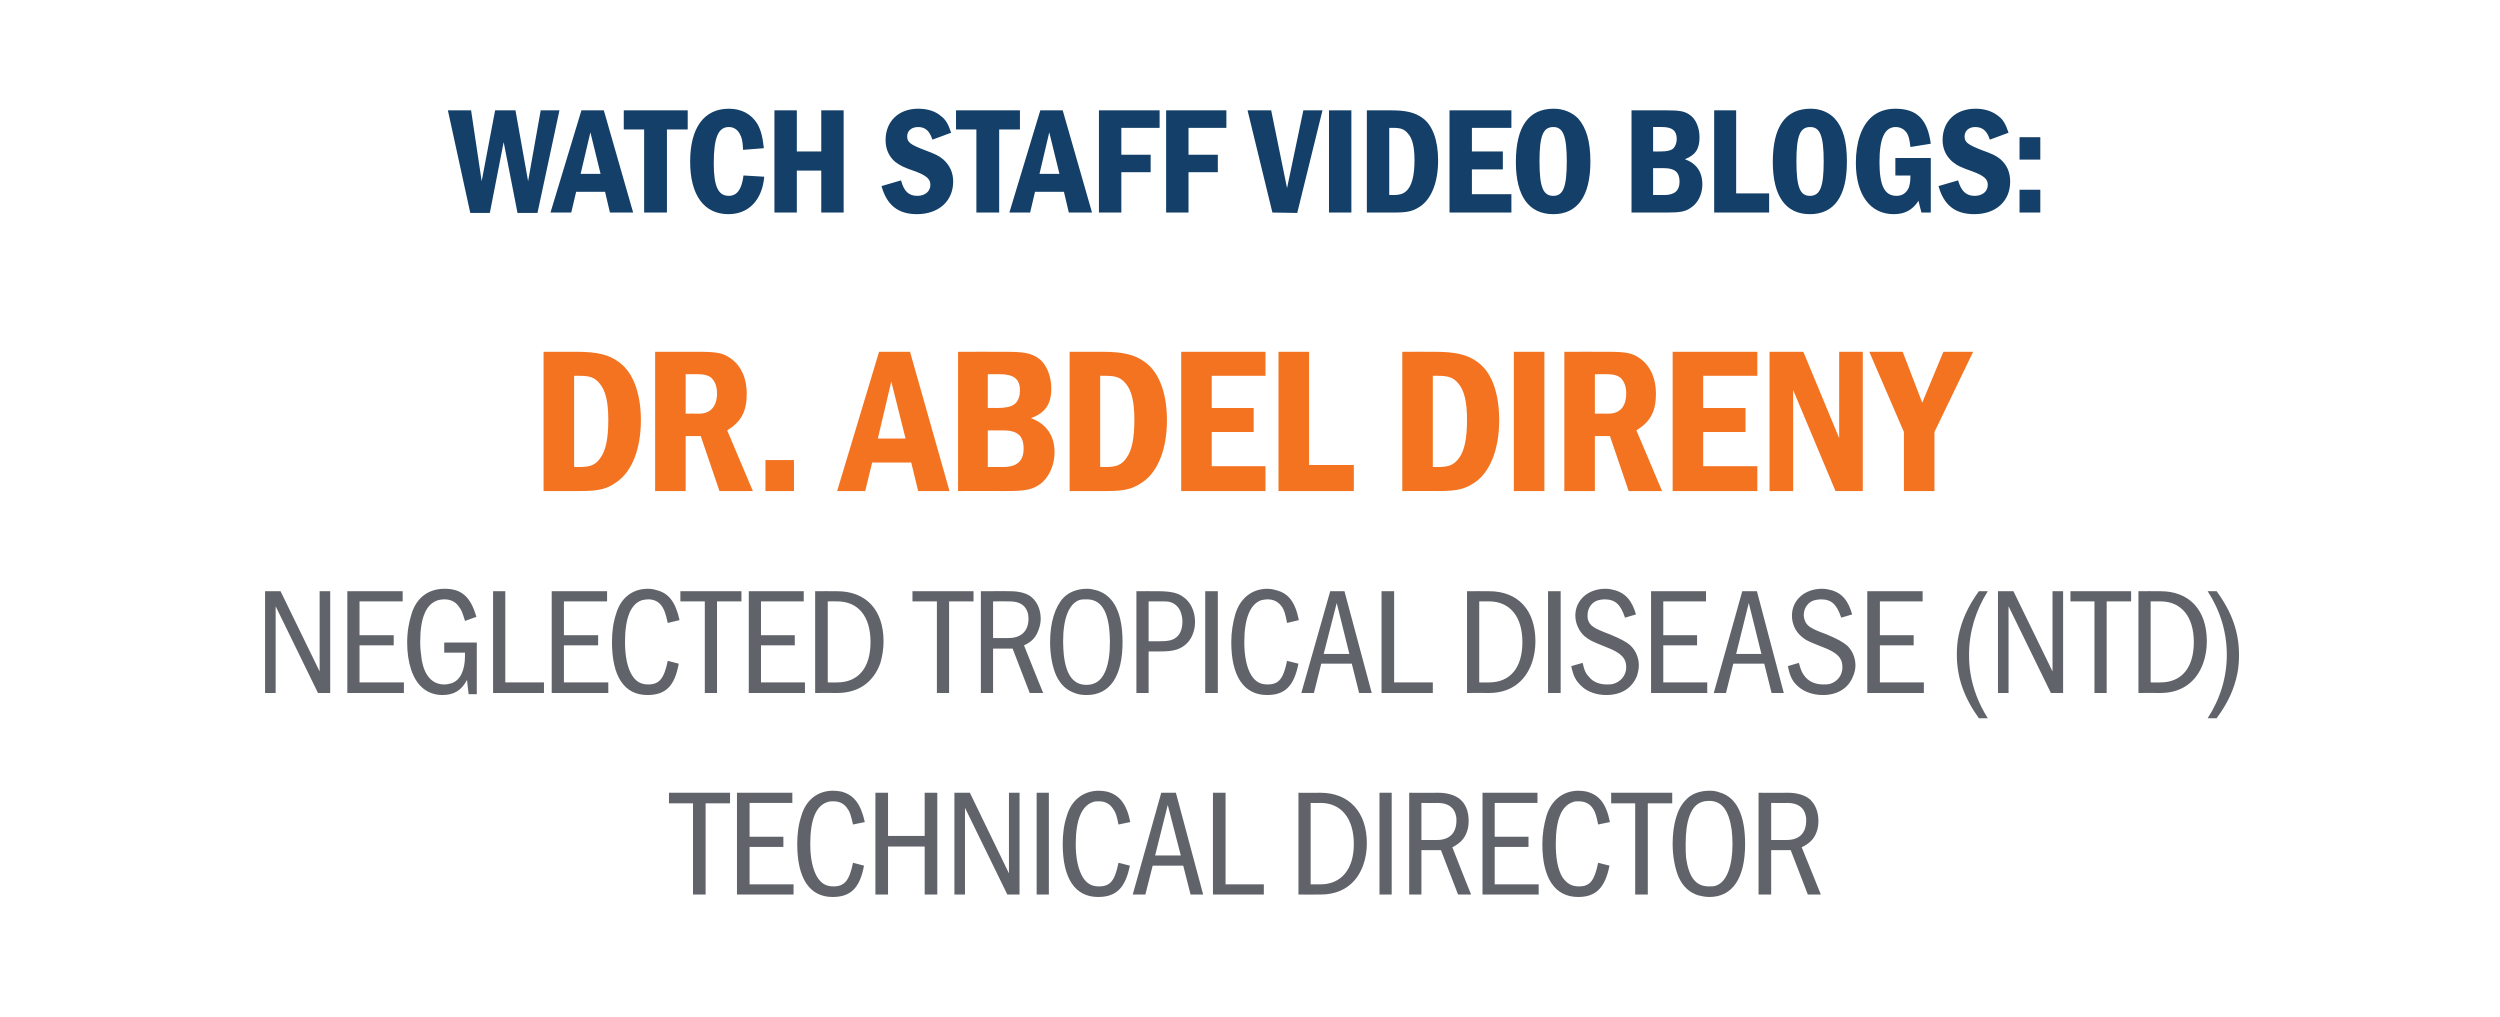
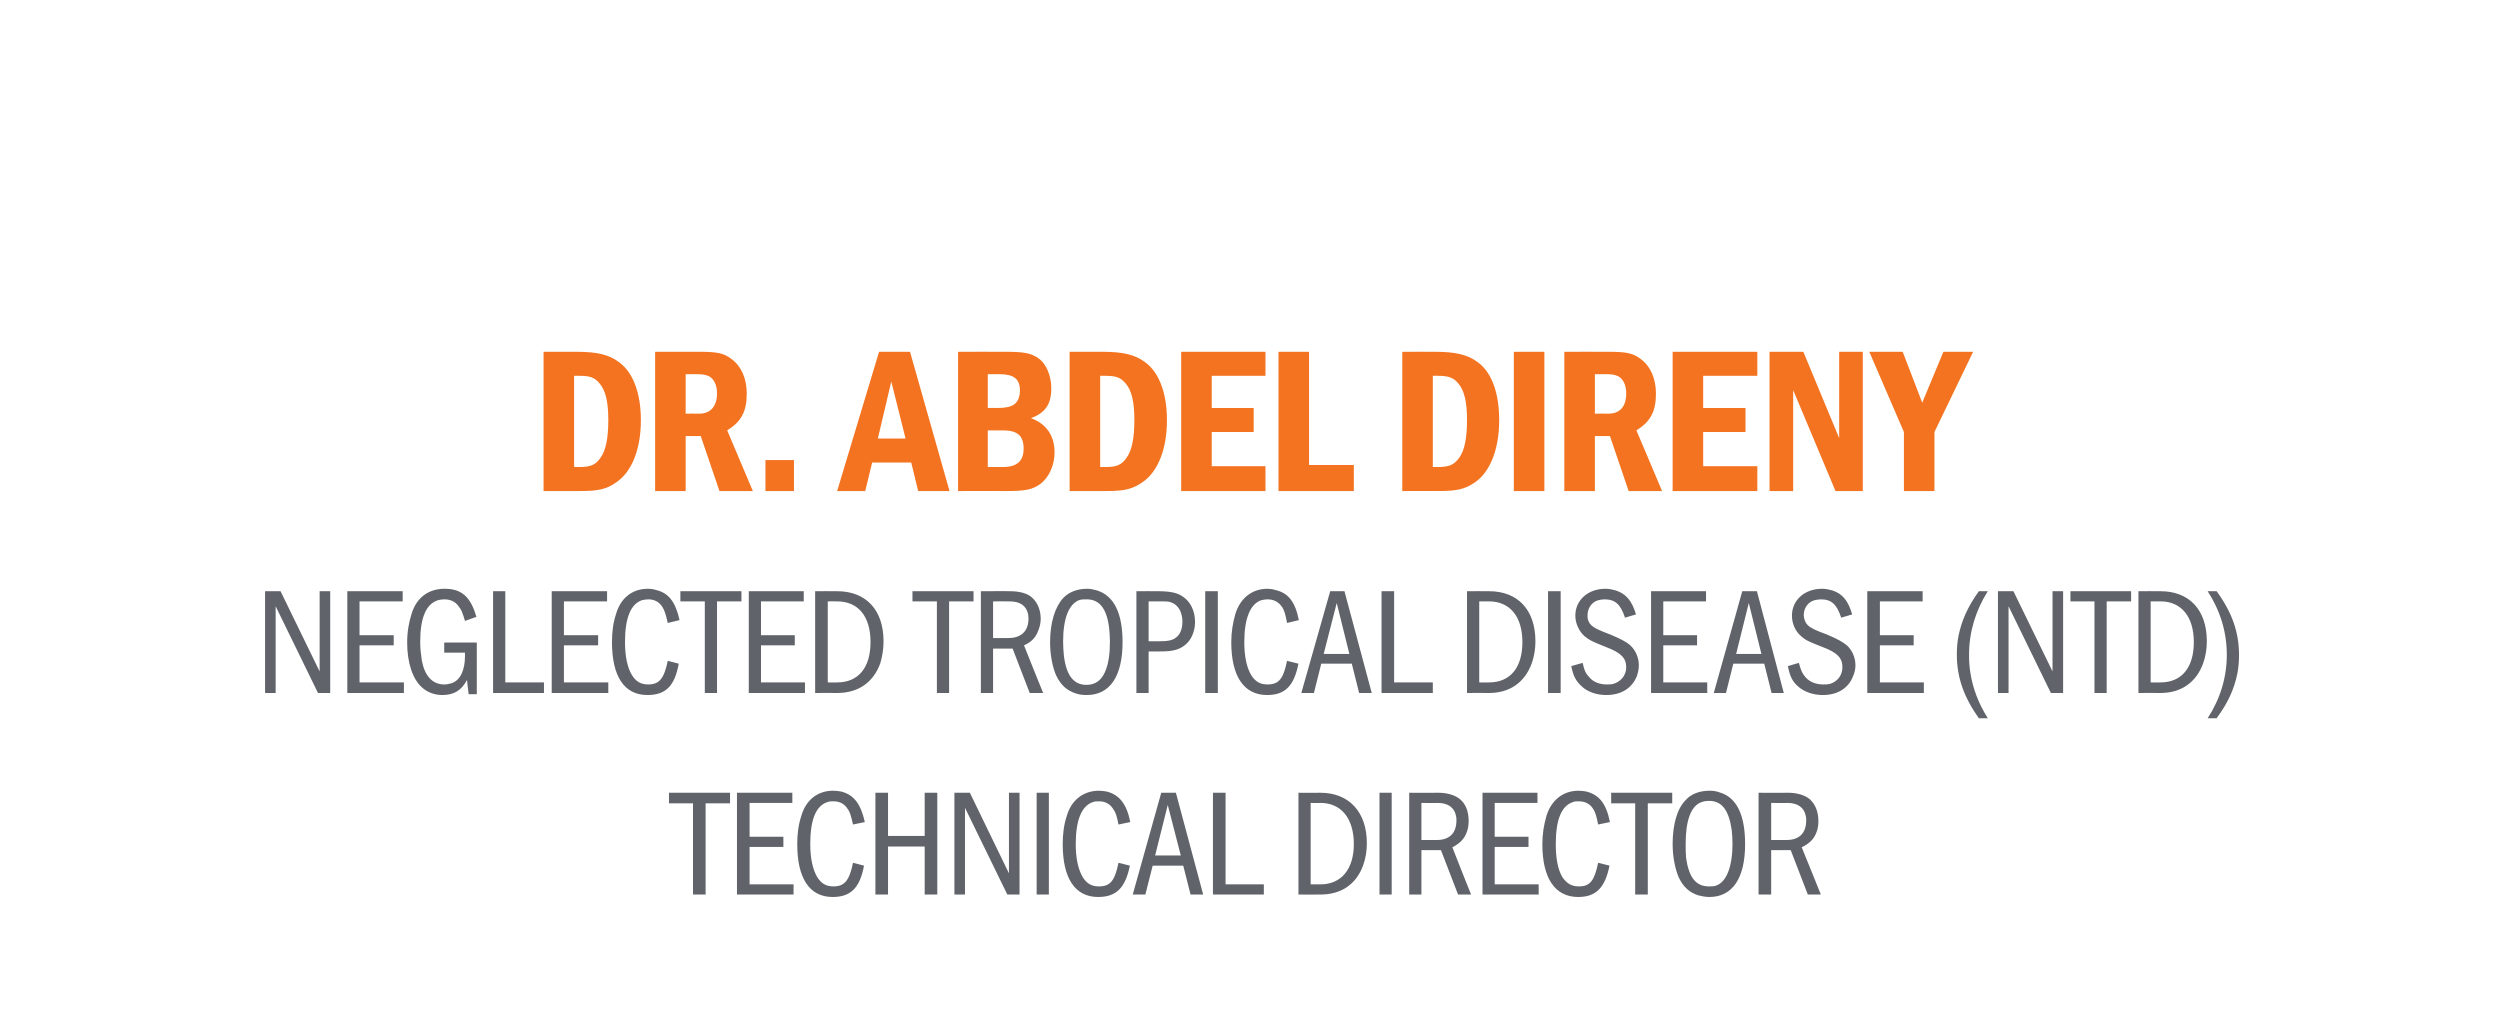
<svg xmlns="http://www.w3.org/2000/svg" version="1.1" width="614px" height="249.8px" viewBox="0 -18 614 249.8" style="top:-18px">
  <desc>Watch Staff Video Blogs: Dr abdel direny Neglected Tropical Disease (NTD) Technical Director</desc>
  <defs />
  <g id="Polygon48835">
    <path d="M 179.3 176.7 L 179.3 179.3 L 173.3 179.3 L 173.3 201.7 L 170.2 201.7 L 170.2 179.3 L 164.3 179.3 L 164.3 176.7 L 179.3 176.7 Z M 194.6 176.7 L 194.6 179.2 L 184.1 179.2 L 184.1 187.5 L 192.4 187.5 L 192.4 190 L 184.1 190 L 184.1 199.2 L 194.9 199.2 L 194.9 201.7 L 181 201.7 L 181 176.7 L 194.6 176.7 Z M 212.2 194.6 C 211.2 200 209 202.3 204.5 202.3 C 198.8 202.3 195.8 197.7 195.8 189.3 C 195.8 186.8 196.1 184.5 196.8 182.4 C 197.9 178.5 200.8 176.2 204.6 176.2 C 205.3 176.2 206 176.3 206.6 176.4 C 209.7 177.2 211.4 179.4 212.4 183.9 C 212.4 183.9 209.5 184.5 209.5 184.5 C 209 182.4 208.8 181.5 208.2 180.7 C 207.4 179.4 206.2 178.8 204.7 178.8 C 204.2 178.8 203.7 178.8 203.2 179 C 200.4 179.9 199 183.3 199 189.3 C 199 192.8 199.6 195.5 200.7 197.4 C 201.7 199 202.9 199.7 204.7 199.7 C 207.4 199.7 208.6 198.3 209.5 193.9 C 209.5 193.9 212.2 194.6 212.2 194.6 Z M 218.1 176.7 L 218.1 187.3 L 227.1 187.3 L 227.1 176.7 L 230.2 176.7 L 230.2 201.7 L 227.1 201.7 L 227.1 189.9 L 218.1 189.9 L 218.1 201.7 L 215 201.7 L 215 176.7 L 218.1 176.7 Z M 238.2 176.7 L 247.8 196.5 L 247.8 176.7 L 250.4 176.7 L 250.4 201.7 L 247.4 201.7 L 237 180.4 L 237 201.7 L 234.4 201.7 L 234.4 176.7 L 238.2 176.7 Z M 257.6 176.7 L 257.6 201.7 L 254.6 201.7 L 254.6 176.7 L 257.6 176.7 Z M 277.5 194.6 C 276.4 200 274.2 202.3 269.7 202.3 C 264 202.3 261 197.7 261 189.3 C 261 186.8 261.3 184.5 262 182.4 C 263.1 178.5 266.1 176.2 269.9 176.2 C 270.5 176.2 271.2 176.3 271.8 176.4 C 274.9 177.2 276.7 179.4 277.6 183.9 C 277.6 183.9 274.7 184.5 274.7 184.5 C 274.3 182.4 274 181.5 273.4 180.7 C 272.6 179.4 271.4 178.8 269.9 178.8 C 269.4 178.8 268.9 178.8 268.4 179 C 265.7 179.9 264.2 183.3 264.2 189.3 C 264.2 192.8 264.8 195.5 265.9 197.4 C 266.9 199 268.1 199.7 269.9 199.7 C 272.7 199.7 273.8 198.3 274.7 193.9 C 274.7 193.9 277.5 194.6 277.5 194.6 Z M 288.8 176.7 L 295.5 201.7 L 292.4 201.7 L 290.6 194.6 L 283.1 194.6 L 281.3 201.7 L 278.2 201.7 L 285.2 176.7 L 288.8 176.7 Z M 286.8 179.7 L 283.7 192.1 L 290 192.1 L 286.8 179.7 Z M 301 176.7 L 301 199.2 L 310.4 199.2 L 310.4 201.7 L 297.9 201.7 L 297.9 176.7 L 301 176.7 Z M 324.3 176.7 C 331.3 176.7 335.7 181.4 335.7 189.1 C 335.7 191 335.4 192.8 334.8 194.5 C 333.1 199.2 329.4 201.7 324.3 201.7 C 324.26 201.73 318.9 201.7 318.9 201.7 L 318.9 176.7 C 318.9 176.7 324.26 176.74 324.3 176.7 Z M 321.9 199.2 C 321.9 199.2 324.26 199.22 324.3 199.2 C 329.4 199.2 332.5 195.5 332.5 189.3 C 332.5 183 329.4 179.2 324.3 179.2 C 324.26 179.25 321.9 179.2 321.9 179.2 L 321.9 199.2 Z M 341.8 176.7 L 341.8 201.7 L 338.8 201.7 L 338.8 176.7 L 341.8 176.7 Z M 353.3 176.7 C 355.5 176.7 357.4 177.3 358.6 178.3 C 360 179.5 360.7 181.3 360.7 183.6 C 360.7 184.5 360.6 185.4 360.3 186.2 C 359.7 188 358.6 189.1 356.7 190.1 C 356.66 190.12 361.3 201.7 361.3 201.7 L 358.1 201.7 L 353.9 190.8 L 349.1 190.8 L 349.1 201.7 L 346.1 201.7 L 346.1 176.7 C 346.1 176.7 353.32 176.74 353.3 176.7 Z M 349.1 188.3 C 349.1 188.3 352.88 188.32 352.9 188.3 C 356 188.3 357.7 186.6 357.7 183.5 C 357.7 183.1 357.7 182.7 357.6 182.4 C 357.2 180.3 355.6 179.2 353.1 179.2 C 353.1 179.25 349.1 179.2 349.1 179.2 L 349.1 188.3 Z M 377.6 176.7 L 377.6 179.2 L 367.1 179.2 L 367.1 187.5 L 375.4 187.5 L 375.4 190 L 367.1 190 L 367.1 199.2 L 377.9 199.2 L 377.9 201.7 L 364.1 201.7 L 364.1 176.7 L 377.6 176.7 Z M 395.3 194.6 C 394.2 200 392 202.3 387.6 202.3 C 381.9 202.3 378.8 197.7 378.8 189.3 C 378.8 186.8 379.2 184.5 379.8 182.4 C 381 178.5 383.9 176.2 387.7 176.2 C 388.4 176.2 389 176.3 389.6 176.4 C 392.8 177.2 394.5 179.4 395.4 183.9 C 395.4 183.9 392.5 184.5 392.5 184.5 C 392.1 182.4 391.8 181.5 391.3 180.7 C 390.5 179.4 389.3 178.8 387.7 178.8 C 387.2 178.8 386.7 178.8 386.3 179 C 383.5 179.9 382.1 183.3 382.1 189.3 C 382.1 192.8 382.6 195.5 383.7 197.4 C 384.8 199 386 199.7 387.8 199.7 C 390.5 199.7 391.6 198.3 392.5 193.9 C 392.5 193.9 395.3 194.6 395.3 194.6 Z M 410.7 176.7 L 410.7 179.3 L 404.7 179.3 L 404.7 201.7 L 401.6 201.7 L 401.6 179.3 L 395.7 179.3 L 395.7 176.7 L 410.7 176.7 Z M 422.3 176.6 C 426.5 177.8 428.6 182.1 428.6 189.3 C 428.6 197.7 425.5 202.3 419.8 202.3 C 418.9 202.3 417.9 202.1 417.1 201.9 C 414.9 201.2 413.4 199.8 412.3 197.5 C 411.4 195.4 410.8 192.4 410.8 189.3 C 410.8 184.5 411.9 180.6 414 178.5 C 415.3 177 417.4 176.2 419.9 176.2 C 420.7 176.2 421.5 176.3 422.3 176.6 Z M 417.9 179 C 415.3 179.9 414 183.5 414 189.2 C 414 190.5 414 191.6 414.1 192.7 C 414.8 197.5 416.5 199.7 419.7 199.7 C 420.4 199.7 421 199.7 421.5 199.5 C 424 198.6 425.5 194.9 425.5 189.2 C 425.5 187.9 425.4 186.8 425.3 185.8 C 424.6 181 422.9 178.7 419.8 178.7 C 419 178.7 418.5 178.8 417.9 179 Z M 439.2 176.7 C 441.4 176.7 443.3 177.3 444.5 178.3 C 445.8 179.5 446.6 181.3 446.6 183.6 C 446.6 184.5 446.5 185.4 446.2 186.2 C 445.6 188 444.5 189.1 442.5 190.1 C 442.54 190.12 447.2 201.7 447.2 201.7 L 444 201.7 L 439.8 190.8 L 435 190.8 L 435 201.7 L 431.9 201.7 L 431.9 176.7 C 431.9 176.7 439.21 176.74 439.2 176.7 Z M 435 188.3 C 435 188.3 438.76 188.32 438.8 188.3 C 441.9 188.3 443.6 186.6 443.6 183.5 C 443.6 183.1 443.6 182.7 443.5 182.4 C 443.1 180.3 441.5 179.2 439 179.2 C 438.98 179.25 435 179.2 435 179.2 L 435 188.3 Z " stroke="none" fill="#60646a" />
  </g>
  <g id="Polygon48834">
    <path d="M 68.9 127.2 L 78.5 146.9 L 78.5 127.2 L 81.1 127.2 L 81.1 152.2 L 78.1 152.2 L 67.7 130.9 L 67.7 152.2 L 65.1 152.2 L 65.1 127.2 L 68.9 127.2 Z M 98.9 127.2 L 98.9 129.7 L 88.3 129.7 L 88.3 138 L 96.7 138 L 96.7 140.5 L 88.3 140.5 L 88.3 149.6 L 99.2 149.6 L 99.2 152.2 L 85.3 152.2 L 85.3 127.2 L 98.9 127.2 Z M 117.1 139.8 L 117.1 152.5 L 115.1 152.5 C 115.1 152.5 114.67 149.05 114.7 149 C 113.3 151.6 111.5 152.7 108.6 152.7 C 106.7 152.7 104.9 152 103.6 150.8 C 101.3 148.7 100 144.7 100 139.8 C 100 137.2 100.4 134.9 101.1 132.7 C 102.3 128.8 105.2 126.6 109.2 126.6 C 113.4 126.6 115.6 128.6 117 133.5 C 117 133.5 114.2 134.5 114.2 134.5 C 113.6 132.5 113.3 131.7 112.7 131 C 111.9 129.8 110.7 129.2 109.1 129.2 C 108.6 129.2 108 129.3 107.6 129.4 C 104.7 130.3 103.2 133.6 103.2 139.7 C 103.2 141.3 103.4 142.8 103.6 144.2 C 104.3 148 106.2 150.1 109.1 150.1 C 109.7 150.1 110.3 150 110.9 149.8 C 113 149.1 114.2 146.7 114.2 143.1 C 114.22 143.13 114.2 142.3 114.2 142.3 L 109.1 142.3 L 109.1 139.8 L 117.1 139.8 Z M 124.1 127.2 L 124.1 149.6 L 133.6 149.6 L 133.6 152.2 L 121.1 152.2 L 121.1 127.2 L 124.1 127.2 Z M 149.1 127.2 L 149.1 129.7 L 138.5 129.7 L 138.5 138 L 146.9 138 L 146.9 140.5 L 138.5 140.5 L 138.5 149.6 L 149.4 149.6 L 149.4 152.2 L 135.5 152.2 L 135.5 127.2 L 149.1 127.2 Z M 166.7 145 C 165.7 150.5 163.5 152.7 159 152.7 C 153.3 152.7 150.3 148.1 150.3 139.7 C 150.3 137.2 150.6 134.9 151.3 132.8 C 152.4 128.9 155.3 126.6 159.1 126.6 C 159.8 126.6 160.5 126.7 161.1 126.9 C 164.2 127.6 165.9 129.8 166.9 134.3 C 166.9 134.3 164 135 164 135 C 163.5 132.8 163.2 131.9 162.7 131.1 C 161.9 129.8 160.7 129.2 159.2 129.2 C 158.7 129.2 158.2 129.3 157.7 129.4 C 154.9 130.3 153.5 133.8 153.5 139.7 C 153.5 143.2 154.1 146 155.2 147.8 C 156.2 149.4 157.4 150.1 159.2 150.1 C 161.9 150.1 163.1 148.7 164 144.3 C 164 144.3 166.7 145 166.7 145 Z M 182.1 127.2 L 182.1 129.7 L 176.1 129.7 L 176.1 152.2 L 173.1 152.2 L 173.1 129.7 L 167.1 129.7 L 167.1 127.2 L 182.1 127.2 Z M 197.4 127.2 L 197.4 129.7 L 186.9 129.7 L 186.9 138 L 195.2 138 L 195.2 140.5 L 186.9 140.5 L 186.9 149.6 L 197.7 149.6 L 197.7 152.2 L 183.9 152.2 L 183.9 127.2 L 197.4 127.2 Z M 205.6 127.2 C 212.7 127.2 217 131.8 217 139.5 C 217 141.4 216.7 143.2 216.2 144.9 C 214.5 149.6 210.8 152.2 205.6 152.2 C 205.62 152.16 200.2 152.2 200.2 152.2 L 200.2 127.2 C 200.2 127.2 205.62 127.17 205.6 127.2 Z M 203.3 149.6 C 203.3 149.6 205.62 149.65 205.6 149.6 C 210.8 149.6 213.8 146 213.8 139.7 C 213.8 133.4 210.8 129.7 205.6 129.7 C 205.62 129.68 203.3 129.7 203.3 129.7 L 203.3 149.6 Z M 239.1 127.2 L 239.1 129.7 L 233.1 129.7 L 233.1 152.2 L 230.1 152.2 L 230.1 129.7 L 224.1 129.7 L 224.1 127.2 L 239.1 127.2 Z M 248.1 127.2 C 250.3 127.2 252.3 127.7 253.4 128.7 C 254.8 129.9 255.6 131.8 255.6 134 C 255.6 134.9 255.4 135.8 255.1 136.6 C 254.5 138.4 253.5 139.6 251.5 140.5 C 251.48 140.54 256.2 152.2 256.2 152.2 L 252.9 152.2 L 248.7 141.3 L 243.9 141.3 L 243.9 152.2 L 240.9 152.2 L 240.9 127.2 C 240.9 127.2 248.14 127.17 248.1 127.2 Z M 243.9 138.7 C 243.9 138.7 247.69 138.74 247.7 138.7 C 250.8 138.7 252.6 137 252.6 133.9 C 252.6 133.5 252.5 133.1 252.5 132.8 C 252 130.7 250.5 129.7 247.9 129.7 C 247.92 129.68 243.9 129.7 243.9 129.7 L 243.9 138.7 Z M 269.4 127 C 273.6 128.3 275.7 132.6 275.7 139.7 C 275.7 148.1 272.6 152.7 266.9 152.7 C 266 152.7 265 152.6 264.2 152.3 C 262 151.6 260.5 150.2 259.4 147.9 C 258.5 145.9 257.9 142.8 257.9 139.8 C 257.9 134.9 259.1 131.1 261.1 128.9 C 262.5 127.4 264.6 126.6 267 126.6 C 267.9 126.6 268.6 126.8 269.4 127 Z M 265 129.4 C 262.5 130.4 261.1 133.9 261.1 139.6 C 261.1 140.9 261.2 142 261.3 143.1 C 261.9 147.9 263.7 150.2 266.8 150.2 C 267.5 150.2 268.1 150.1 268.6 149.9 C 271.2 149 272.6 145.4 272.6 139.6 C 272.6 138.4 272.5 137.2 272.4 136.2 C 271.8 131.4 270 129.2 266.9 129.2 C 266.1 129.2 265.6 129.2 265 129.4 Z M 284.4 127.2 C 287.4 127.2 289.3 127.6 290.6 128.6 C 292.4 129.8 293.5 132.1 293.5 134.7 C 293.5 135.6 293.4 136.4 293.1 137.3 C 292.5 139.3 291.1 140.8 289.1 141.5 C 287.8 141.9 286.9 142 284.4 142 C 284.41 142 282.1 142 282.1 142 L 282.1 152.2 L 279.1 152.2 L 279.1 127.2 C 279.1 127.2 284.41 127.17 284.4 127.2 Z M 282.1 139.5 C 282.1 139.5 284.41 139.49 284.4 139.5 C 286.8 139.5 287.9 139.3 288.8 138.6 C 289.8 137.9 290.4 136.5 290.4 134.7 C 290.4 134 290.3 133.3 290.1 132.7 C 289.8 131.5 288.9 130.5 288 130.1 C 287.1 129.7 287 129.7 284.4 129.7 C 284.41 129.68 282.1 129.7 282.1 129.7 L 282.1 139.5 Z M 299.1 127.2 L 299.1 152.2 L 296 152.2 L 296 127.2 L 299.1 127.2 Z M 318.9 145 C 317.8 150.5 315.6 152.7 311.2 152.7 C 305.5 152.7 302.4 148.1 302.4 139.7 C 302.4 137.2 302.8 134.9 303.4 132.8 C 304.6 128.9 307.5 126.6 311.3 126.6 C 311.9 126.6 312.6 126.7 313.2 126.9 C 316.4 127.6 318.1 129.8 319 134.3 C 319 134.3 316.1 135 316.1 135 C 315.7 132.8 315.4 131.9 314.9 131.1 C 314 129.8 312.8 129.2 311.3 129.2 C 310.8 129.2 310.3 129.3 309.8 129.4 C 307.1 130.3 305.6 133.8 305.6 139.7 C 305.6 143.2 306.2 146 307.3 147.8 C 308.3 149.4 309.5 150.1 311.3 150.1 C 314.1 150.1 315.2 148.7 316.1 144.3 C 316.1 144.3 318.9 145 318.9 145 Z M 330.2 127.2 L 336.9 152.2 L 333.8 152.2 L 332 145 L 324.5 145 L 322.7 152.2 L 319.6 152.2 L 326.7 127.2 L 330.2 127.2 Z M 328.3 130.1 L 325.1 142.6 L 331.4 142.6 L 328.3 130.1 Z M 342.4 127.2 L 342.4 149.6 L 351.9 149.6 L 351.9 152.2 L 339.3 152.2 L 339.3 127.2 L 342.4 127.2 Z M 365.7 127.2 C 372.8 127.2 377.1 131.8 377.1 139.5 C 377.1 141.4 376.8 143.2 376.2 144.9 C 374.5 149.6 370.8 152.2 365.7 152.2 C 365.68 152.16 360.3 152.2 360.3 152.2 L 360.3 127.2 C 360.3 127.2 365.68 127.17 365.7 127.2 Z M 363.3 149.6 C 363.3 149.6 365.68 149.65 365.7 149.6 C 370.9 149.6 373.9 146 373.9 139.7 C 373.9 133.4 370.8 129.7 365.7 129.7 C 365.68 129.68 363.3 129.7 363.3 129.7 L 363.3 149.6 Z M 383.3 127.2 L 383.3 152.2 L 380.2 152.2 L 380.2 127.2 L 383.3 127.2 Z M 399.1 133.7 C 398 130.4 396.7 129.2 394 129.2 C 393.5 129.2 393.1 129.3 392.6 129.4 C 391 129.8 389.9 131.3 389.9 133.1 C 389.9 133.5 389.9 133.8 390 134.2 C 390.5 135.7 391.4 136.3 395.4 137.8 C 398 138.9 399.4 139.6 400.4 140.5 C 401.7 141.7 402.5 143.5 402.5 145.4 C 402.5 146.3 402.3 147.2 402 148.1 C 400.8 151 398.2 152.7 394.5 152.7 C 392.1 152.7 389.8 151.9 388.4 150.5 C 387.1 149.3 386.4 148.1 385.9 145.6 C 385.9 145.6 388.7 144.8 388.7 144.8 C 389.1 146.7 389.5 147.5 390.4 148.4 C 391.3 149.5 392.9 150.1 394.6 150.1 C 395.1 150.1 395.6 150.1 396.1 150 C 398 149.5 399.4 147.9 399.4 145.9 C 399.4 143.6 398.1 142.3 394.4 140.9 C 390.9 139.5 390.3 139.2 389.1 138.2 C 387.8 137 386.9 135.1 386.9 133.2 C 386.9 129.4 390 126.6 394.3 126.6 C 395.2 126.6 396.1 126.8 396.8 127 C 399.3 127.8 400.8 129.5 401.8 132.9 C 401.8 132.9 399.1 133.7 399.1 133.7 Z M 419 127.2 L 419 129.7 L 408.5 129.7 L 408.5 138 L 416.8 138 L 416.8 140.5 L 408.5 140.5 L 408.5 149.6 L 419.3 149.6 L 419.3 152.2 L 405.5 152.2 L 405.5 127.2 L 419 127.2 Z M 431.5 127.2 L 438.1 152.2 L 435.1 152.2 L 433.3 145 L 425.7 145 L 423.9 152.2 L 420.9 152.2 L 427.9 127.2 L 431.5 127.2 Z M 429.5 130.1 L 426.4 142.6 L 432.6 142.6 L 429.5 130.1 Z M 452.2 133.7 C 451.1 130.4 449.8 129.2 447.2 129.2 C 446.7 129.2 446.2 129.3 445.7 129.4 C 444.1 129.8 443 131.3 443 133.1 C 443 133.5 443.1 133.8 443.2 134.2 C 443.7 135.7 444.5 136.3 448.6 137.8 C 451.2 138.9 452.5 139.6 453.6 140.5 C 454.9 141.7 455.7 143.5 455.7 145.4 C 455.7 146.3 455.5 147.2 455.1 148.1 C 454 151 451.3 152.7 447.7 152.7 C 445.3 152.7 443 151.9 441.5 150.5 C 440.2 149.3 439.6 148.1 439.1 145.6 C 439.1 145.6 441.8 144.8 441.8 144.8 C 442.3 146.7 442.7 147.5 443.5 148.4 C 444.5 149.5 446 150.1 447.8 150.1 C 448.3 150.1 448.8 150.1 449.3 150 C 451.2 149.5 452.5 147.9 452.5 145.9 C 452.5 143.6 451.3 142.3 447.6 140.9 C 444 139.5 443.4 139.2 442.3 138.2 C 440.9 137 440.1 135.1 440.1 133.2 C 440.1 129.4 443.2 126.6 447.5 126.6 C 448.4 126.6 449.3 126.8 450 127 C 452.5 127.8 453.9 129.5 454.9 132.9 C 454.9 132.9 452.2 133.7 452.2 133.7 Z M 472.2 127.2 L 472.2 129.7 L 461.7 129.7 L 461.7 138 L 470 138 L 470 140.5 L 461.7 140.5 L 461.7 149.6 L 472.5 149.6 L 472.5 152.2 L 458.6 152.2 L 458.6 127.2 L 472.2 127.2 Z M 488.2 127.2 C 485.2 132 483.6 137.2 483.6 142.8 C 483.6 144.4 483.7 145.8 483.9 147.1 C 484.5 151.1 486 154.9 488.2 158.4 C 488.2 158.4 486 158.4 486 158.4 C 482.3 153.2 480.6 148.3 480.6 142.8 C 480.6 141.3 480.7 139.7 481 138.2 C 481.8 134.3 483.3 131 486 127.2 C 486 127.2 488.2 127.2 488.2 127.2 Z M 494.5 127.2 L 504.1 146.9 L 504.1 127.2 L 506.7 127.2 L 506.7 152.2 L 503.7 152.2 L 493.3 130.9 L 493.3 152.2 L 490.7 152.2 L 490.7 127.2 L 494.5 127.2 Z M 523.4 127.2 L 523.4 129.7 L 517.4 129.7 L 517.4 152.2 L 514.4 152.2 L 514.4 129.7 L 508.5 129.7 L 508.5 127.2 L 523.4 127.2 Z M 530.6 127.2 C 537.7 127.2 542 131.8 542 139.5 C 542 141.4 541.7 143.2 541.1 144.9 C 539.4 149.6 535.7 152.2 530.6 152.2 C 530.59 152.16 525.2 152.2 525.2 152.2 L 525.2 127.2 C 525.2 127.2 530.59 127.17 530.6 127.2 Z M 528.2 149.6 C 528.2 149.6 530.59 149.65 530.6 149.6 C 535.8 149.6 538.8 146 538.8 139.7 C 538.8 133.4 535.7 129.7 530.6 129.7 C 530.59 129.68 528.2 129.7 528.2 129.7 L 528.2 149.6 Z M 542.2 158.4 C 545.3 153.6 546.9 148.4 546.9 142.8 C 546.9 137.2 545.3 132 542.2 127.2 C 542.2 127.2 544.4 127.2 544.4 127.2 C 548.2 132.4 549.9 137.3 549.9 142.8 C 549.9 144.4 549.8 145.9 549.5 147.4 C 548.7 151.3 547.2 154.6 544.4 158.4 C 544.4 158.4 542.2 158.4 542.2 158.4 Z " stroke="none" fill="#60646a" />
  </g>
  <g id="Polygon48833">
    <path d="M 141.6 68.4 C 146.7 68.4 149.6 69.1 152.1 71 C 155.5 73.5 157.4 78.6 157.4 85.2 C 157.4 92.3 155.2 97.9 151.3 100.5 C 149 102.1 147.1 102.6 142.5 102.6 C 142.5 102.58 133.5 102.6 133.5 102.6 L 133.5 68.4 C 133.5 68.4 141.58 68.38 141.6 68.4 Z M 141 96.7 C 141 96.7 142.3 96.69 142.3 96.7 C 145 96.7 146.3 96.2 147.5 94.4 C 148.8 92.6 149.4 89.6 149.4 85.1 C 149.4 80.6 148.7 77.8 147.2 76.1 C 146 74.7 144.9 74.3 142.3 74.3 C 142.3 74.27 141 74.3 141 74.3 L 141 96.7 Z M 171.6 68.4 C 176.2 68.4 177.7 68.7 179.7 70.2 C 182.1 72 183.4 75 183.4 78.7 C 183.4 83.1 182 85.6 178.6 87.7 C 178.58 87.66 184.9 102.6 184.9 102.6 L 176.7 102.6 L 172.1 89.1 L 168.4 89.1 L 168.4 102.6 L 160.9 102.6 L 160.9 68.4 C 160.9 68.4 171.61 68.38 171.6 68.4 Z M 168.4 83.6 C 168.4 83.6 171.66 83.56 171.7 83.6 C 174.5 83.6 176.1 81.8 176.1 78.6 C 176.1 76.9 175.6 75.6 174.6 74.7 C 173.9 74.2 173 73.9 171.4 73.9 C 171.35 73.92 168.4 73.9 168.4 73.9 L 168.4 83.6 Z M 195 95 L 195 102.6 L 188 102.6 L 188 95 L 195 95 Z M 223.5 68.4 L 233.2 102.6 L 225.5 102.6 L 223.8 95.6 L 214.2 95.6 L 212.5 102.6 L 205.6 102.6 L 215.9 68.4 L 223.5 68.4 Z M 218.9 75.7 L 215.6 89.7 L 222.4 89.7 L 218.9 75.7 Z M 247 68.4 C 251.4 68.4 253.1 68.7 254.9 69.9 C 256.9 71.2 258.2 74.2 258.2 77.4 C 258.2 81.3 256.7 83.4 253.2 84.7 C 257 86.1 259 89 259 93.1 C 259 96.4 257.5 99.5 255.3 101 C 253.4 102.3 251.7 102.6 247 102.6 C 247.04 102.58 235.3 102.6 235.3 102.6 L 235.3 68.4 C 235.3 68.4 247.04 68.38 247 68.4 Z M 245 82.2 C 247 82.2 248.3 81.9 249.1 81.3 C 250 80.7 250.5 79.4 250.5 77.9 C 250.5 75.1 249 73.9 245.5 73.9 C 245.55 73.92 242.6 73.9 242.6 73.9 L 242.6 82.2 C 242.6 82.2 244.98 82.17 245 82.2 Z M 246.3 96.7 C 249.8 96.7 251.4 95.2 251.4 92.2 C 251.4 89 249.9 87.7 246.3 87.7 C 246.27 87.71 242.6 87.7 242.6 87.7 L 242.6 96.7 C 242.6 96.7 246.27 96.69 246.3 96.7 Z M 270.8 68.4 C 275.8 68.4 278.8 69.1 281.3 71 C 284.7 73.5 286.6 78.6 286.6 85.2 C 286.6 92.3 284.4 97.9 280.5 100.5 C 278.1 102.1 276.3 102.6 271.7 102.6 C 271.69 102.58 262.7 102.6 262.7 102.6 L 262.7 68.4 C 262.7 68.4 270.76 68.38 270.8 68.4 Z M 270.2 96.7 C 270.2 96.7 271.48 96.69 271.5 96.7 C 274.2 96.7 275.5 96.2 276.7 94.4 C 278 92.6 278.6 89.6 278.6 85.1 C 278.6 80.6 277.9 77.8 276.4 76.1 C 275.2 74.7 274 74.3 271.5 74.3 C 271.48 74.27 270.2 74.3 270.2 74.3 L 270.2 96.7 Z M 310.8 68.4 L 310.8 74.3 L 297.6 74.3 L 297.6 82.2 L 307.9 82.2 L 307.9 88.1 L 297.6 88.1 L 297.6 96.5 L 310.8 96.5 L 310.8 102.6 L 290.1 102.6 L 290.1 68.4 L 310.8 68.4 Z M 321.5 68.4 L 321.5 96.2 L 332.5 96.2 L 332.5 102.6 L 314 102.6 L 314 68.4 L 321.5 68.4 Z M 352.4 68.4 C 357.5 68.4 360.5 69.1 363 71 C 366.4 73.5 368.2 78.6 368.2 85.2 C 368.2 92.3 366 97.9 362.2 100.5 C 359.8 102.1 358 102.6 353.3 102.6 C 353.35 102.58 344.4 102.6 344.4 102.6 L 344.4 68.4 C 344.4 68.4 352.43 68.38 352.4 68.4 Z M 351.9 96.7 C 351.9 96.7 353.14 96.69 353.1 96.7 C 355.9 96.7 357.1 96.2 358.4 94.4 C 359.7 92.6 360.3 89.6 360.3 85.1 C 360.3 80.6 359.6 77.8 358.1 76.1 C 356.9 74.7 355.7 74.3 353.1 74.3 C 353.14 74.27 351.9 74.3 351.9 74.3 L 351.9 96.7 Z M 379.3 68.4 L 379.3 102.6 L 371.8 102.6 L 371.8 68.4 L 379.3 68.4 Z M 394.9 68.4 C 399.5 68.4 401 68.7 403 70.2 C 405.4 72 406.7 75 406.7 78.7 C 406.7 83.1 405.3 85.6 401.9 87.7 C 401.91 87.66 408.2 102.6 408.2 102.6 L 400 102.6 L 395.4 89.1 L 391.7 89.1 L 391.7 102.6 L 384.2 102.6 L 384.2 68.4 C 384.2 68.4 394.93 68.38 394.9 68.4 Z M 391.7 83.6 C 391.7 83.6 394.99 83.56 395 83.6 C 397.9 83.6 399.4 81.8 399.4 78.6 C 399.4 76.9 398.9 75.6 397.9 74.7 C 397.2 74.2 396.3 73.9 394.7 73.9 C 394.68 73.92 391.7 73.9 391.7 73.9 L 391.7 83.6 Z M 431.6 68.4 L 431.6 74.3 L 418.3 74.3 L 418.3 82.2 L 428.7 82.2 L 428.7 88.1 L 418.3 88.1 L 418.3 96.5 L 431.6 96.5 L 431.6 102.6 L 410.8 102.6 L 410.8 68.4 L 431.6 68.4 Z M 442.9 68.4 L 451.7 89.6 L 451.7 68.4 L 457.5 68.4 L 457.5 102.6 L 450.8 102.6 L 440.4 77.8 L 440.4 102.6 L 434.6 102.6 L 434.6 68.4 L 442.9 68.4 Z M 467.3 68.4 L 472.1 80.9 L 477.3 68.4 L 484.6 68.4 L 475.1 88.1 L 475.1 102.6 L 467.6 102.6 L 467.6 88.1 L 459.1 68.4 L 467.3 68.4 Z " stroke="none" fill="#f37320" />
  </g>
  <g id="Polygon48832">
-     <path d="M 115.7 9.1 L 118.3 26.5 L 121.6 9.1 L 126.6 9.1 L 129.7 26.5 L 132.8 9.1 L 137.4 9.1 L 132 34.3 L 127.1 34.3 L 123.7 16.9 L 120.3 34.3 L 115.5 34.3 L 110 9.1 L 115.7 9.1 Z M 148.3 9.1 L 155.5 34.2 L 149.8 34.2 L 148.6 29.1 L 141.5 29.1 L 140.3 34.2 L 135.2 34.2 L 142.8 9.1 L 148.3 9.1 Z M 145 14.5 L 142.6 24.7 L 147.5 24.7 L 145 14.5 Z M 168.9 9.1 L 168.9 13.8 L 163.8 13.8 L 163.8 34.2 L 158.2 34.2 L 158.2 13.8 L 153.2 13.8 L 153.2 9.1 L 168.9 9.1 Z M 187.7 25.4 C 187.2 31.1 183.9 34.6 178.9 34.6 C 172.9 34.6 169.5 29.9 169.5 21.7 C 169.5 13.4 172.9 8.7 179 8.7 C 182.1 8.7 184.5 10 186 12.4 C 186.9 14 187.3 15.6 187.6 18.4 C 187.6 18.4 182.5 18.8 182.5 18.8 C 182.4 16.6 182.2 15.8 181.7 14.9 C 181.1 13.8 180.2 13.2 179 13.2 C 176.4 13.2 175.3 15.8 175.3 22.1 C 175.3 27.8 176.4 30.1 179 30.1 C 181 30.1 182.2 28.5 182.6 25.1 C 182.6 25.1 187.7 25.4 187.7 25.4 Z M 195.7 9.1 L 195.7 19.2 L 201.7 19.2 L 201.7 9.1 L 207.2 9.1 L 207.2 34.2 L 201.7 34.2 L 201.7 23.9 L 195.7 23.9 L 195.7 34.2 L 190.2 34.2 L 190.2 9.1 L 195.7 9.1 Z M 229 16.3 C 228.3 14.1 227.2 13.2 225.5 13.2 C 223.9 13.2 222.8 14.1 222.8 15.5 C 222.8 16.9 223.5 17.5 227.2 18.9 C 229.6 19.8 230.5 20.2 231.6 21.1 C 233.2 22.5 234.1 24.3 234.1 26.6 C 234.1 31.4 230.5 34.6 225.2 34.6 C 220.6 34.6 217.8 32.4 216.5 27.7 C 216.5 27.7 221.3 26.3 221.3 26.3 C 222 29 223.2 30.1 225.3 30.1 C 227.2 30.1 228.5 29 228.5 27.4 C 228.5 26 227.6 25.2 225.1 24.2 C 221.9 23.1 221.1 22.7 219.8 21.7 C 218.3 20.4 217.5 18.6 217.5 16.4 C 217.5 11.8 220.7 8.7 225.5 8.7 C 227.8 8.7 229.7 9.3 231.1 10.5 C 232.3 11.4 232.9 12.5 233.6 14.6 C 233.6 14.6 229 16.3 229 16.3 Z M 250.5 9.1 L 250.5 13.8 L 245.4 13.8 L 245.4 34.2 L 239.8 34.2 L 239.8 13.8 L 234.8 13.8 L 234.8 9.1 L 250.5 9.1 Z M 261 9.1 L 268.2 34.2 L 262.5 34.2 L 261.3 29.1 L 254.2 29.1 L 253 34.2 L 247.9 34.2 L 255.5 9.1 L 261 9.1 Z M 257.7 14.5 L 255.3 24.7 L 260.2 24.7 L 257.7 14.5 Z M 284.8 9.1 L 284.8 13.4 L 275.4 13.4 L 275.4 20 L 282.6 20 L 282.6 24.3 L 275.4 24.3 L 275.4 34.2 L 269.9 34.2 L 269.9 9.1 L 284.8 9.1 Z M 301.2 9.1 L 301.2 13.4 L 291.9 13.4 L 291.9 20 L 299.1 20 L 299.1 24.3 L 291.9 24.3 L 291.9 34.2 L 286.4 34.2 L 286.4 9.1 L 301.2 9.1 Z M 312.2 9.1 L 316.1 28.2 L 320.1 9.1 L 324.8 9.1 L 318.6 34.3 L 312.5 34.2 L 306.4 9.1 L 312.2 9.1 Z M 331.9 9.1 L 331.9 34.2 L 326.4 34.2 L 326.4 9.1 L 331.9 9.1 Z M 341.6 9.1 C 345.3 9.1 347.5 9.6 349.4 11 C 351.9 12.8 353.2 16.6 353.2 21.4 C 353.2 26.7 351.6 30.8 348.8 32.7 C 347 33.9 345.7 34.2 342.3 34.2 C 342.3 34.21 335.7 34.2 335.7 34.2 L 335.7 9.1 C 335.7 9.1 341.62 9.11 341.6 9.1 Z M 341.2 29.9 C 341.2 29.9 342.15 29.88 342.1 29.9 C 344.1 29.9 345.1 29.5 346 28.2 C 346.9 26.9 347.4 24.6 347.4 21.4 C 347.4 18.1 346.9 16 345.8 14.8 C 344.9 13.7 344 13.4 342.1 13.4 C 342.15 13.43 341.2 13.4 341.2 13.4 L 341.2 29.9 Z M 371.2 9.1 L 371.2 13.4 L 361.5 13.4 L 361.5 19.2 L 369.1 19.2 L 369.1 23.6 L 361.5 23.6 L 361.5 29.7 L 371.2 29.7 L 371.2 34.2 L 356 34.2 L 356 9.1 L 371.2 9.1 Z M 387.6 11.1 C 389.6 13.4 390.6 16.7 390.6 21.7 C 390.6 30.2 387.4 34.6 381.5 34.6 C 375.5 34.6 372.3 30.2 372.3 21.8 C 372.3 13.1 375.4 8.7 381.6 8.7 C 384 8.7 386.1 9.6 387.6 11.1 Z M 378.1 21.6 C 378.1 28 379 30.1 381.5 30.1 C 383.9 30.1 384.8 28 384.8 21.6 C 384.8 15.4 383.9 13.2 381.5 13.2 C 379 13.2 378.1 15.3 378.1 21.6 Z M 409.3 9.1 C 412.5 9.1 413.7 9.3 415 10.2 C 416.5 11.2 417.4 13.4 417.4 15.7 C 417.4 18.6 416.4 20.1 413.8 21.1 C 416.6 22.1 418.1 24.2 418.1 27.3 C 418.1 29.7 417 31.9 415.3 33 C 413.9 34 412.6 34.2 409.3 34.2 C 409.26 34.21 400.7 34.2 400.7 34.2 L 400.7 9.1 C 400.7 9.1 409.26 9.11 409.3 9.1 Z M 407.8 19.2 C 409.3 19.2 410.2 19 410.8 18.6 C 411.4 18.1 411.8 17.2 411.8 16.1 C 411.8 14.1 410.7 13.2 408.2 13.2 C 408.17 13.17 406 13.2 406 13.2 L 406 19.2 C 406 19.2 407.76 19.23 407.8 19.2 Z M 408.7 29.9 C 411.3 29.9 412.5 28.8 412.5 26.6 C 412.5 24.3 411.3 23.3 408.7 23.3 C 408.7 23.29 406 23.3 406 23.3 L 406 29.9 C 406 29.9 408.7 29.88 408.7 29.9 Z M 426.4 9.1 L 426.4 29.5 L 434.5 29.5 L 434.5 34.2 L 421 34.2 L 421 9.1 L 426.4 9.1 Z M 450.6 11.1 C 452.7 13.4 453.6 16.7 453.6 21.7 C 453.6 30.2 450.5 34.6 444.5 34.6 C 438.6 34.6 435.4 30.2 435.4 21.8 C 435.4 13.1 438.5 8.7 444.7 8.7 C 447.1 8.7 449.2 9.6 450.6 11.1 Z M 441.2 21.6 C 441.2 28 442.1 30.1 444.5 30.1 C 447 30.1 447.9 28 447.9 21.6 C 447.9 15.4 447 13.2 444.6 13.2 C 442.1 13.2 441.2 15.3 441.2 21.6 Z M 474.2 20.8 L 474.2 34.2 L 471.9 34.2 C 471.9 34.2 471.15 31.35 471.2 31.3 C 469.7 33.6 467.8 34.6 465.1 34.6 C 459.3 34.6 455.8 29.8 455.8 22 C 455.8 16.9 457.2 12.9 459.7 10.7 C 461.2 9.4 463.2 8.7 465.5 8.7 C 470.8 8.7 473.4 11.3 474.2 17.3 C 474.2 17.3 469.2 18.1 469.2 18.1 C 469 16.4 468.8 15.5 468.4 14.8 C 467.8 13.8 466.8 13.2 465.6 13.2 C 462.9 13.2 461.6 15.9 461.6 21.8 C 461.6 27.5 462.8 30.1 465.8 30.1 C 467.2 30.1 468.2 29.4 468.8 28.1 C 469 27.4 469.2 26.8 469.2 25.1 C 469.23 25.14 465.5 25.1 465.5 25.1 L 465.5 20.8 L 474.2 20.8 Z M 488.7 16.3 C 488 14.1 486.9 13.2 485.1 13.2 C 483.6 13.2 482.5 14.1 482.5 15.5 C 482.5 16.9 483.2 17.5 486.8 18.9 C 489.3 19.8 490.2 20.2 491.3 21.1 C 492.9 22.5 493.7 24.3 493.7 26.6 C 493.7 31.4 490.2 34.6 484.9 34.6 C 480.2 34.6 477.4 32.4 476.1 27.7 C 476.1 27.7 480.9 26.3 480.9 26.3 C 481.7 29 482.9 30.1 485 30.1 C 486.9 30.1 488.2 29 488.2 27.4 C 488.2 26 487.3 25.2 484.7 24.2 C 481.6 23.1 480.7 22.7 479.5 21.7 C 478 20.4 477.1 18.6 477.1 16.4 C 477.1 11.8 480.3 8.7 485.2 8.7 C 487.4 8.7 489.3 9.3 490.8 10.5 C 492 11.4 492.6 12.5 493.3 14.6 C 493.3 14.6 488.7 16.3 488.7 16.3 Z M 501.1 28.6 L 501.1 34.2 L 496 34.2 L 496 28.6 L 501.1 28.6 Z M 501.1 15.7 L 501.1 21.2 L 496 21.2 L 496 15.7 L 501.1 15.7 Z " stroke="none" fill="#133f68" />
-   </g>
+     </g>
</svg>